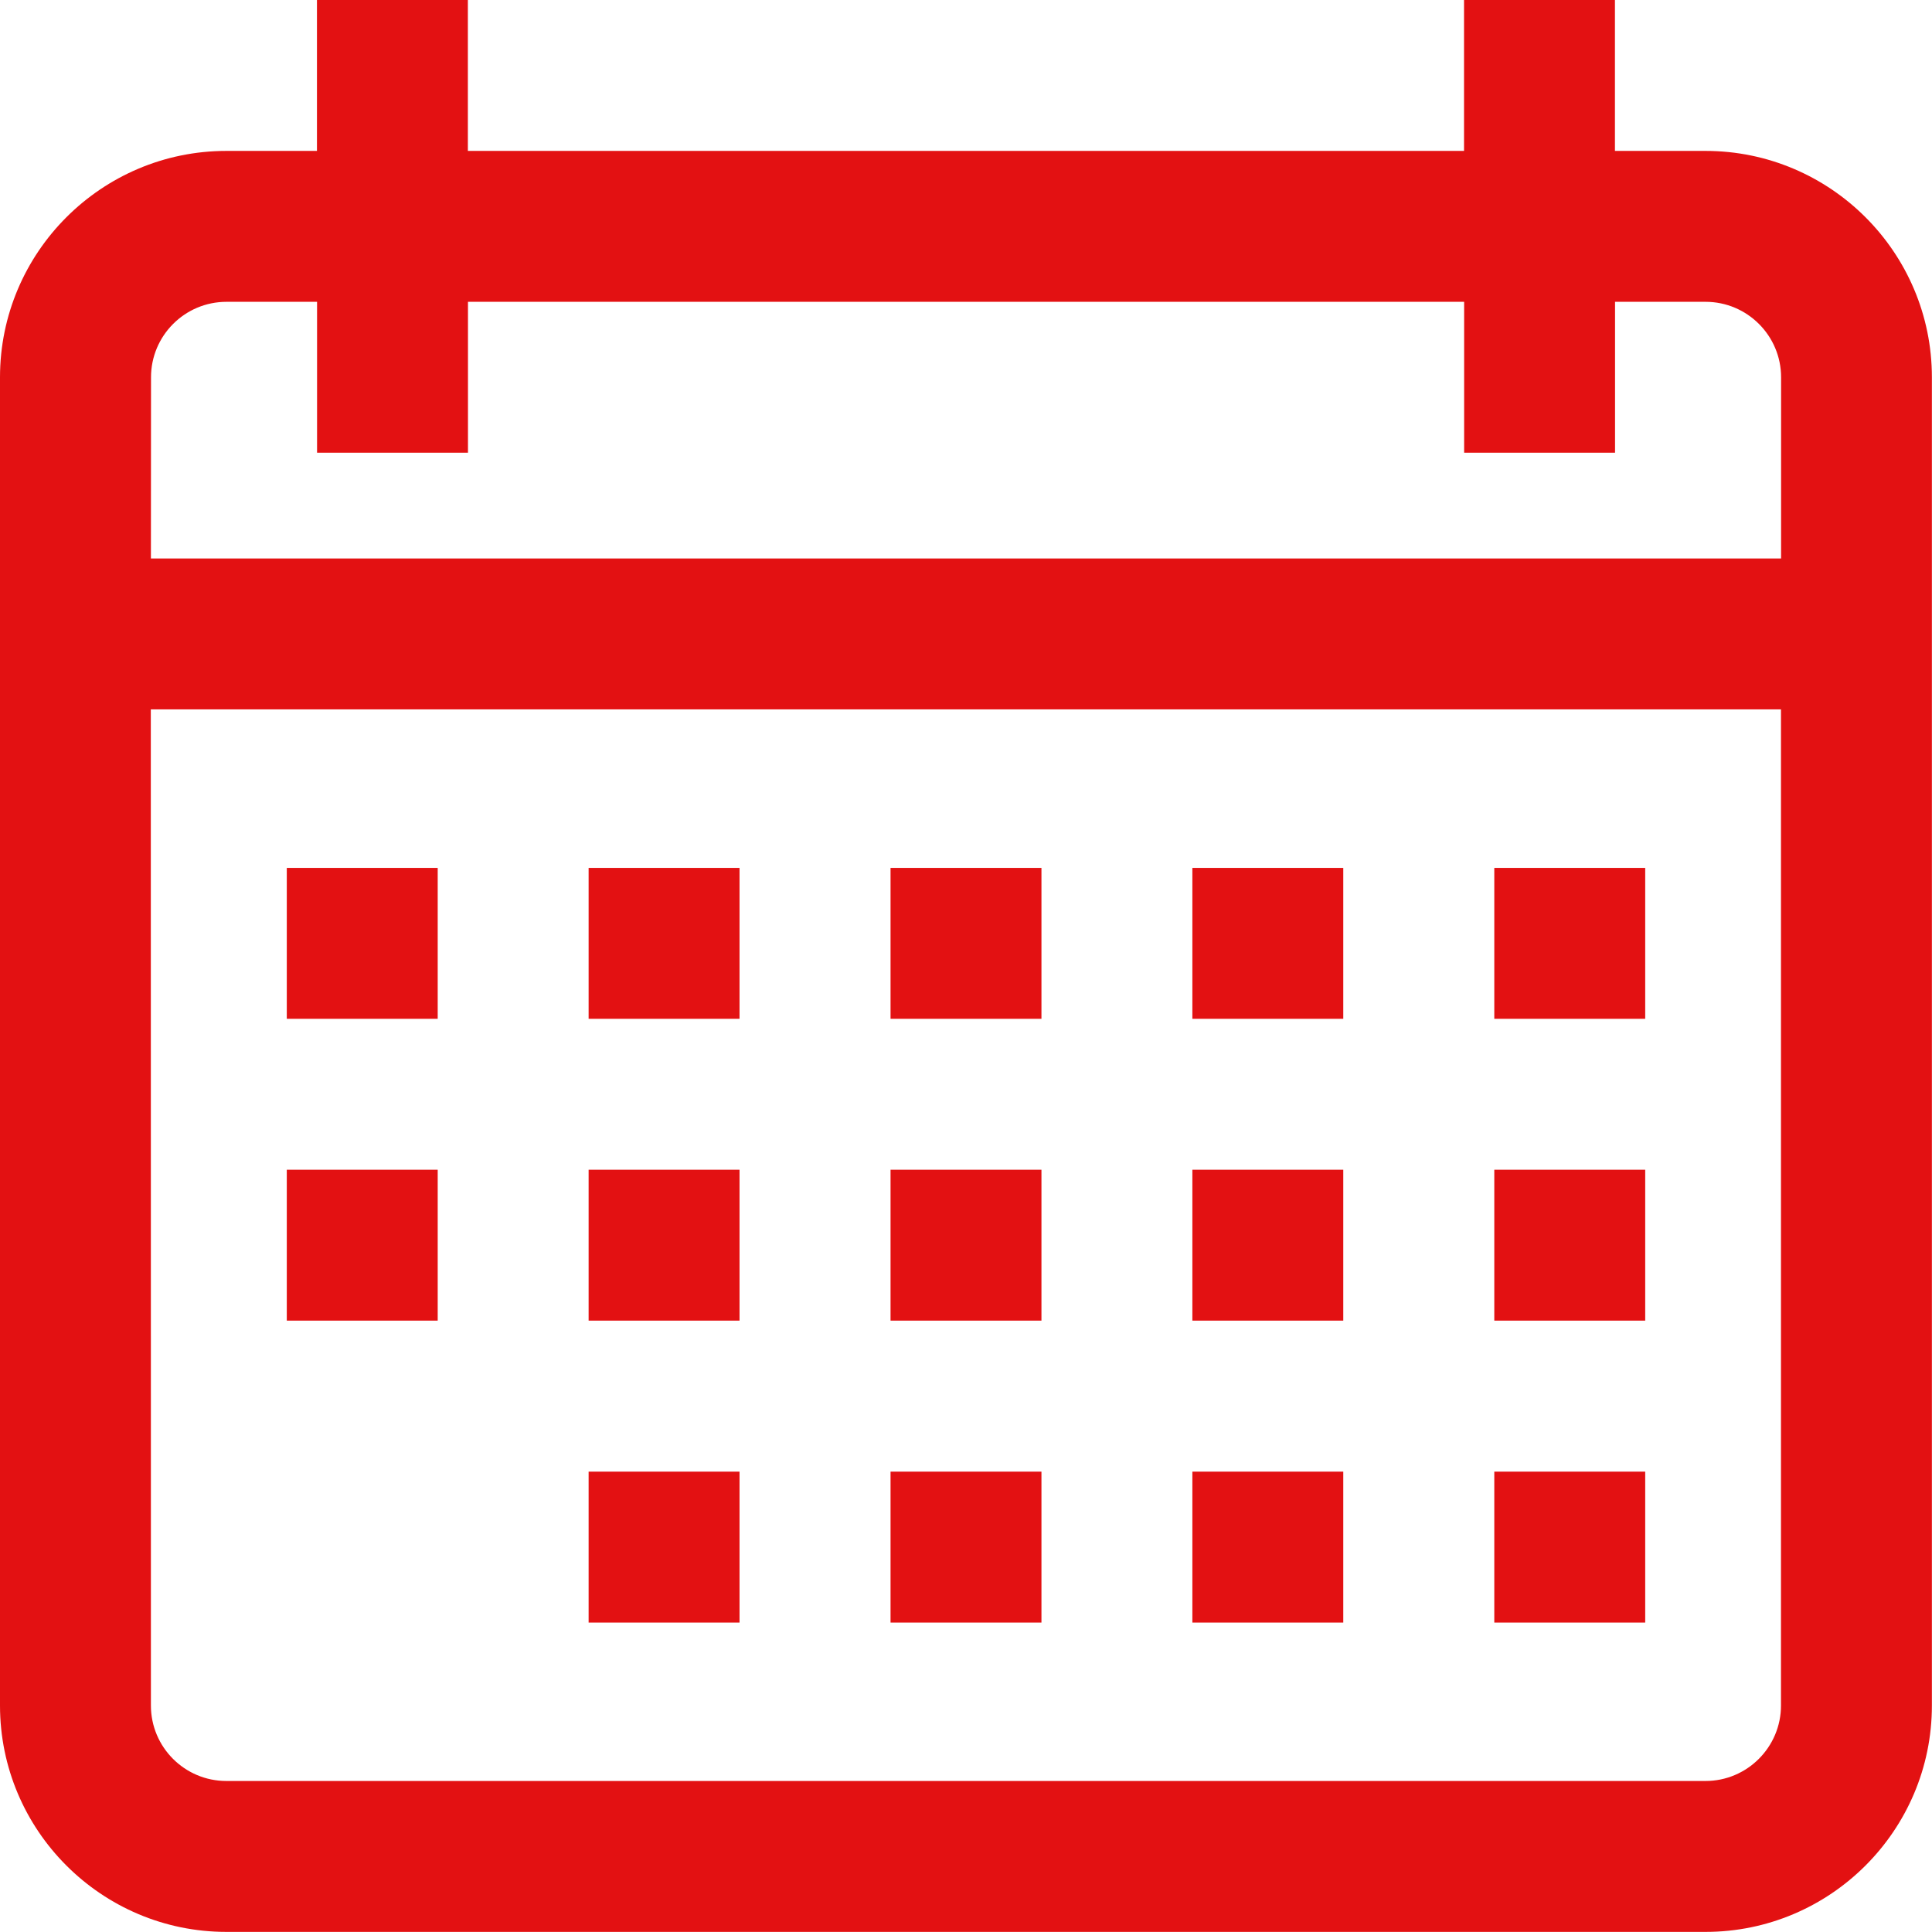
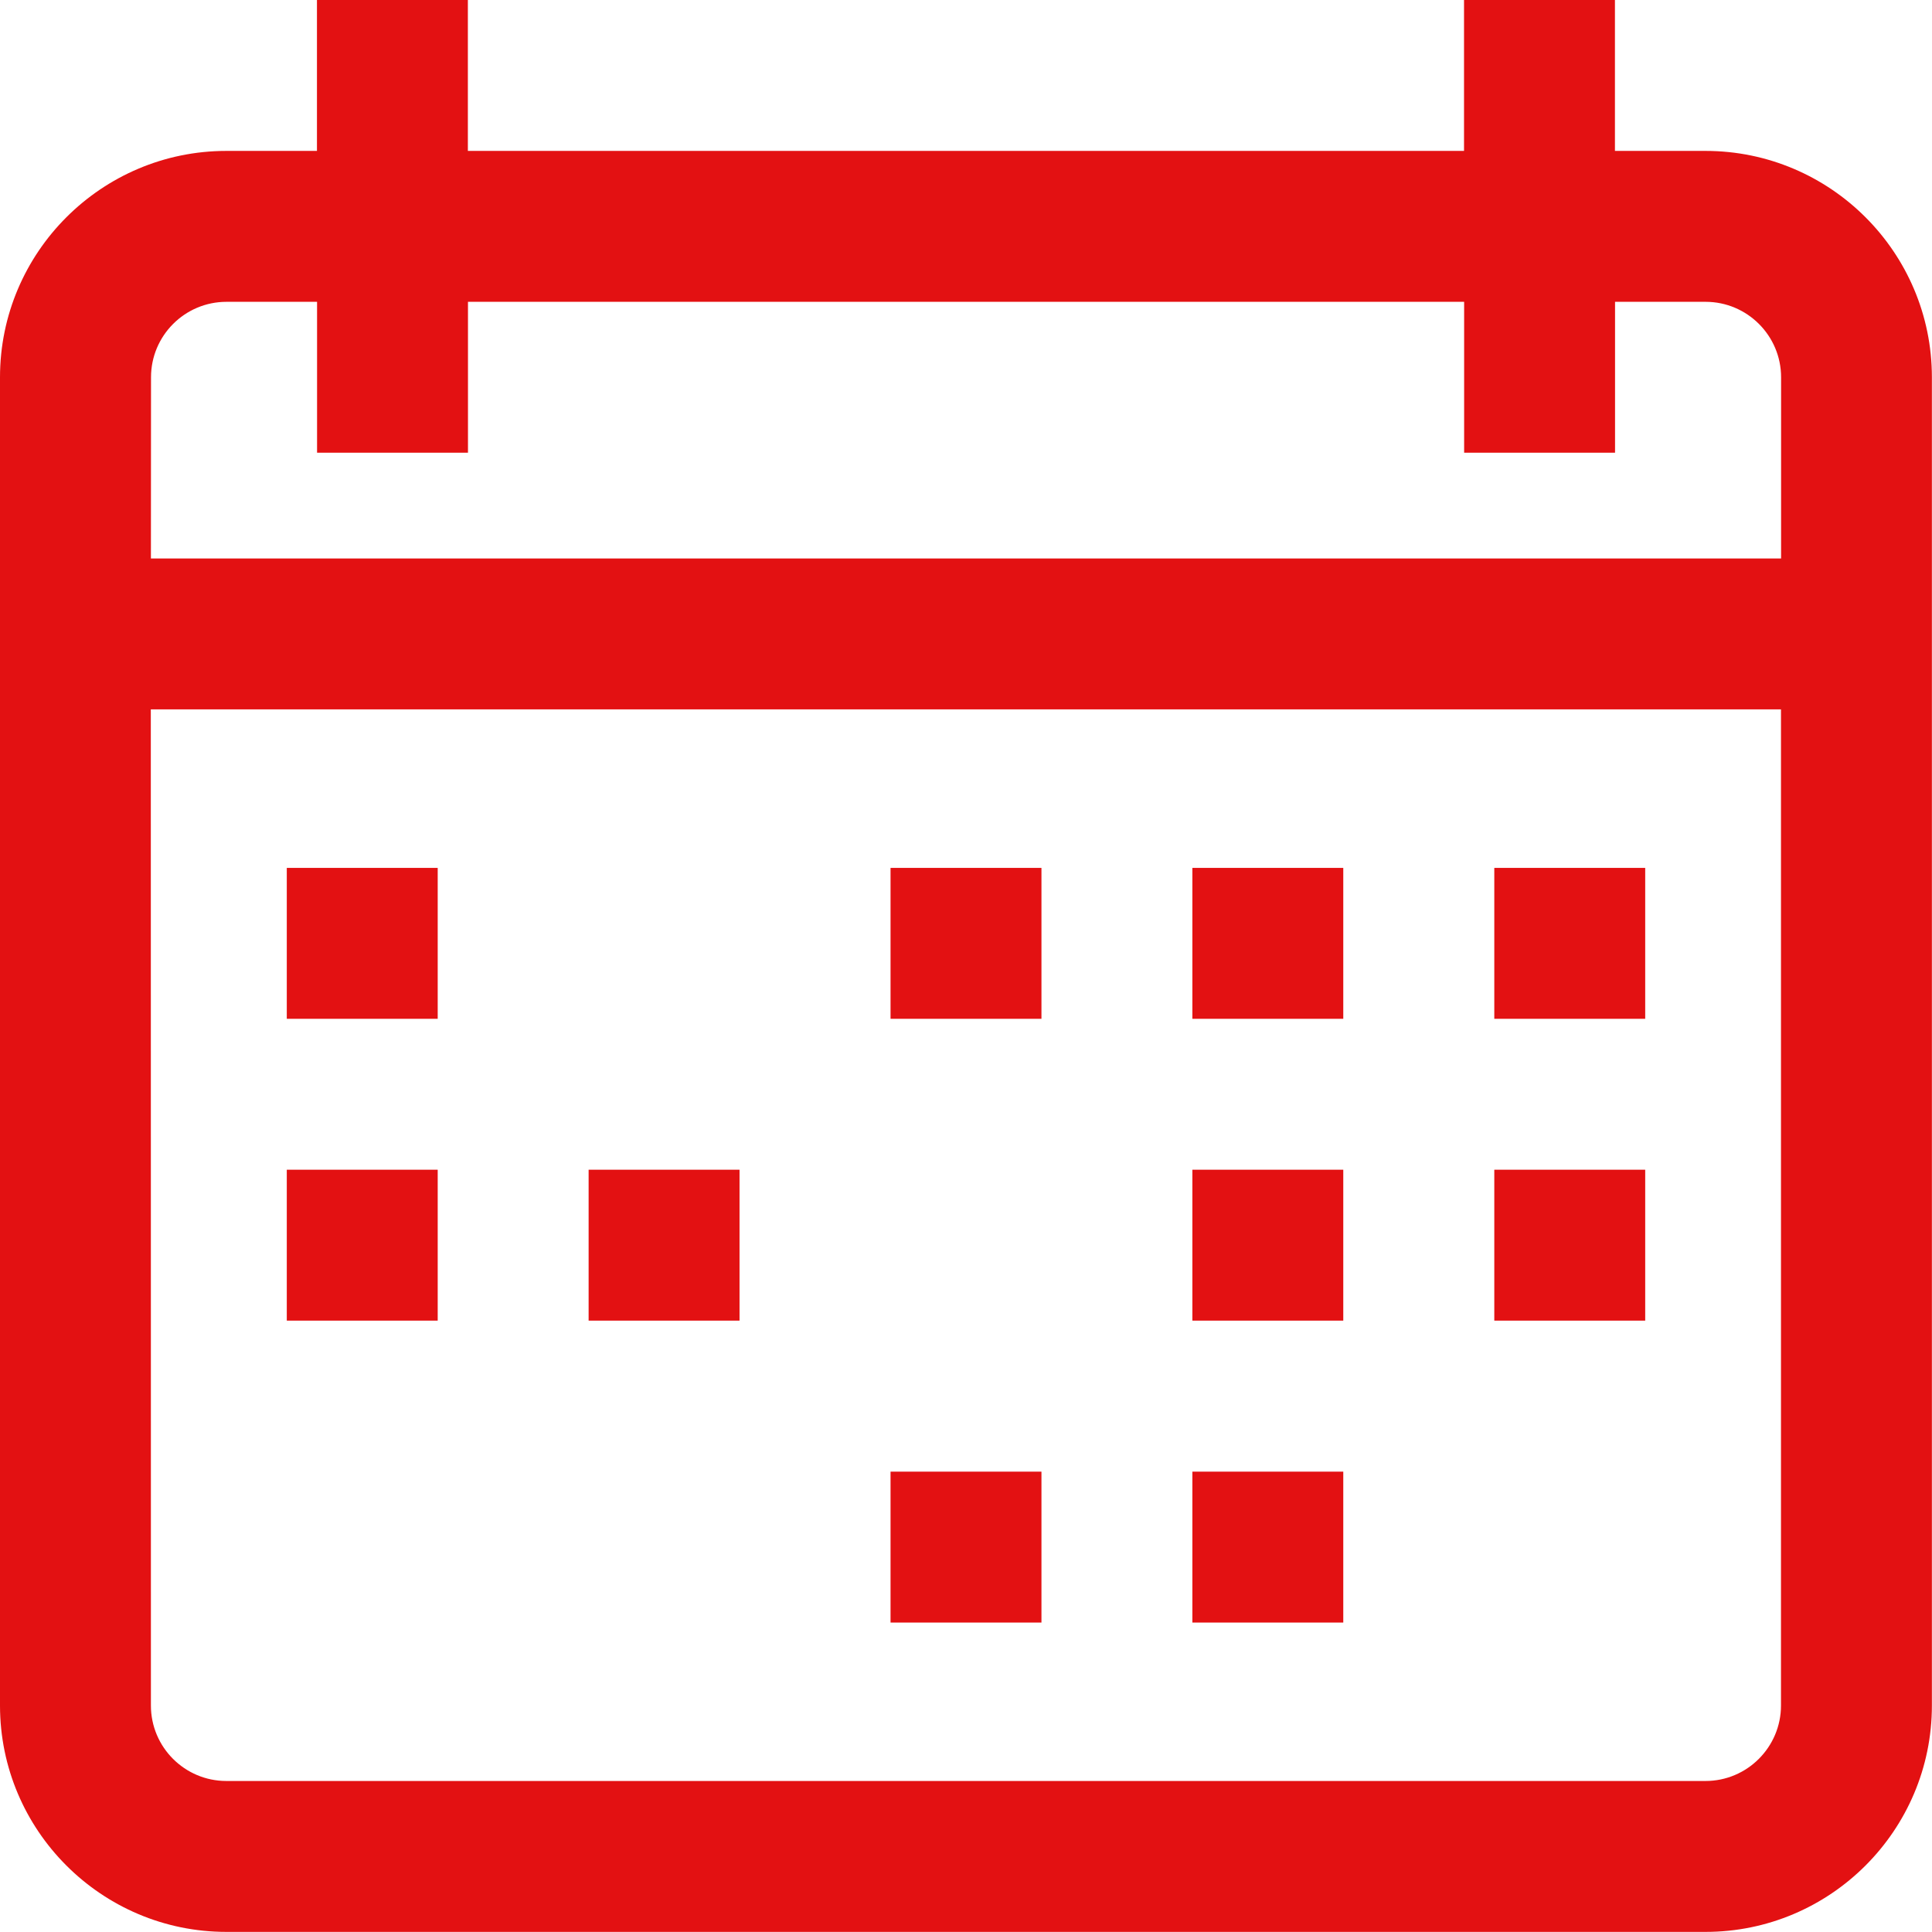
<svg xmlns="http://www.w3.org/2000/svg" fill="none" height="18" viewBox="0 0 18 18" width="18">
  <g fill="#e31112">
    <path d="m2.109 1.406h.844v-1.406h1.406v1.406h9.281v-1.406h1.406v1.406h.844c1.163 0 2.109.946 2.109 2.109v12.375c0 1.163-.946 2.109-2.109 2.109h-13.781c-1.163 0-2.109-.946-2.109-2.109v-12.375c0-1.163.946-2.109 2.109-2.109zm-.703 14.484c0 .388.315.703.703.703h13.781c.388 0 .703-.316.703-.703v-9.281h-15.188zm0-10.687h15.188v-1.688c0-.388-.316-.703-.703-.703h-.844v1.406h-1.406v-1.406h-9.281v1.406h-1.406v-1.406h-.844c-.388 0-.703.315-.703.703z" />
    <path d="m13.922 8.086h1.406v1.406h-1.406z" />
    <path d="m11.109 8.086h1.406v1.406h-1.406z" />
    <path d="m8.297 8.086h1.406v1.406h-1.406z" />
-     <path d="m5.484 8.086h1.406v1.406h-1.406z" />
    <path d="m2.672 8.086h1.406v1.406h-1.406z" />
    <path d="m13.922 10.898h1.406v1.406h-1.406z" />
    <path d="m11.109 10.898h1.406v1.406h-1.406z" />
-     <path d="m8.297 10.898h1.406v1.406h-1.406z" />
    <path d="m5.484 10.898h1.406v1.406h-1.406z" />
-     <path d="m13.922 13.711h1.406v1.406h-1.406z" />
    <path d="m11.109 13.711h1.406v1.406h-1.406z" />
    <path d="m8.297 13.711h1.406v1.406h-1.406z" />
-     <path d="m5.484 13.711h1.406v1.406h-1.406z" />
    <path d="m2.672 10.898h1.406v1.406h-1.406z" />
  </g>
</svg>